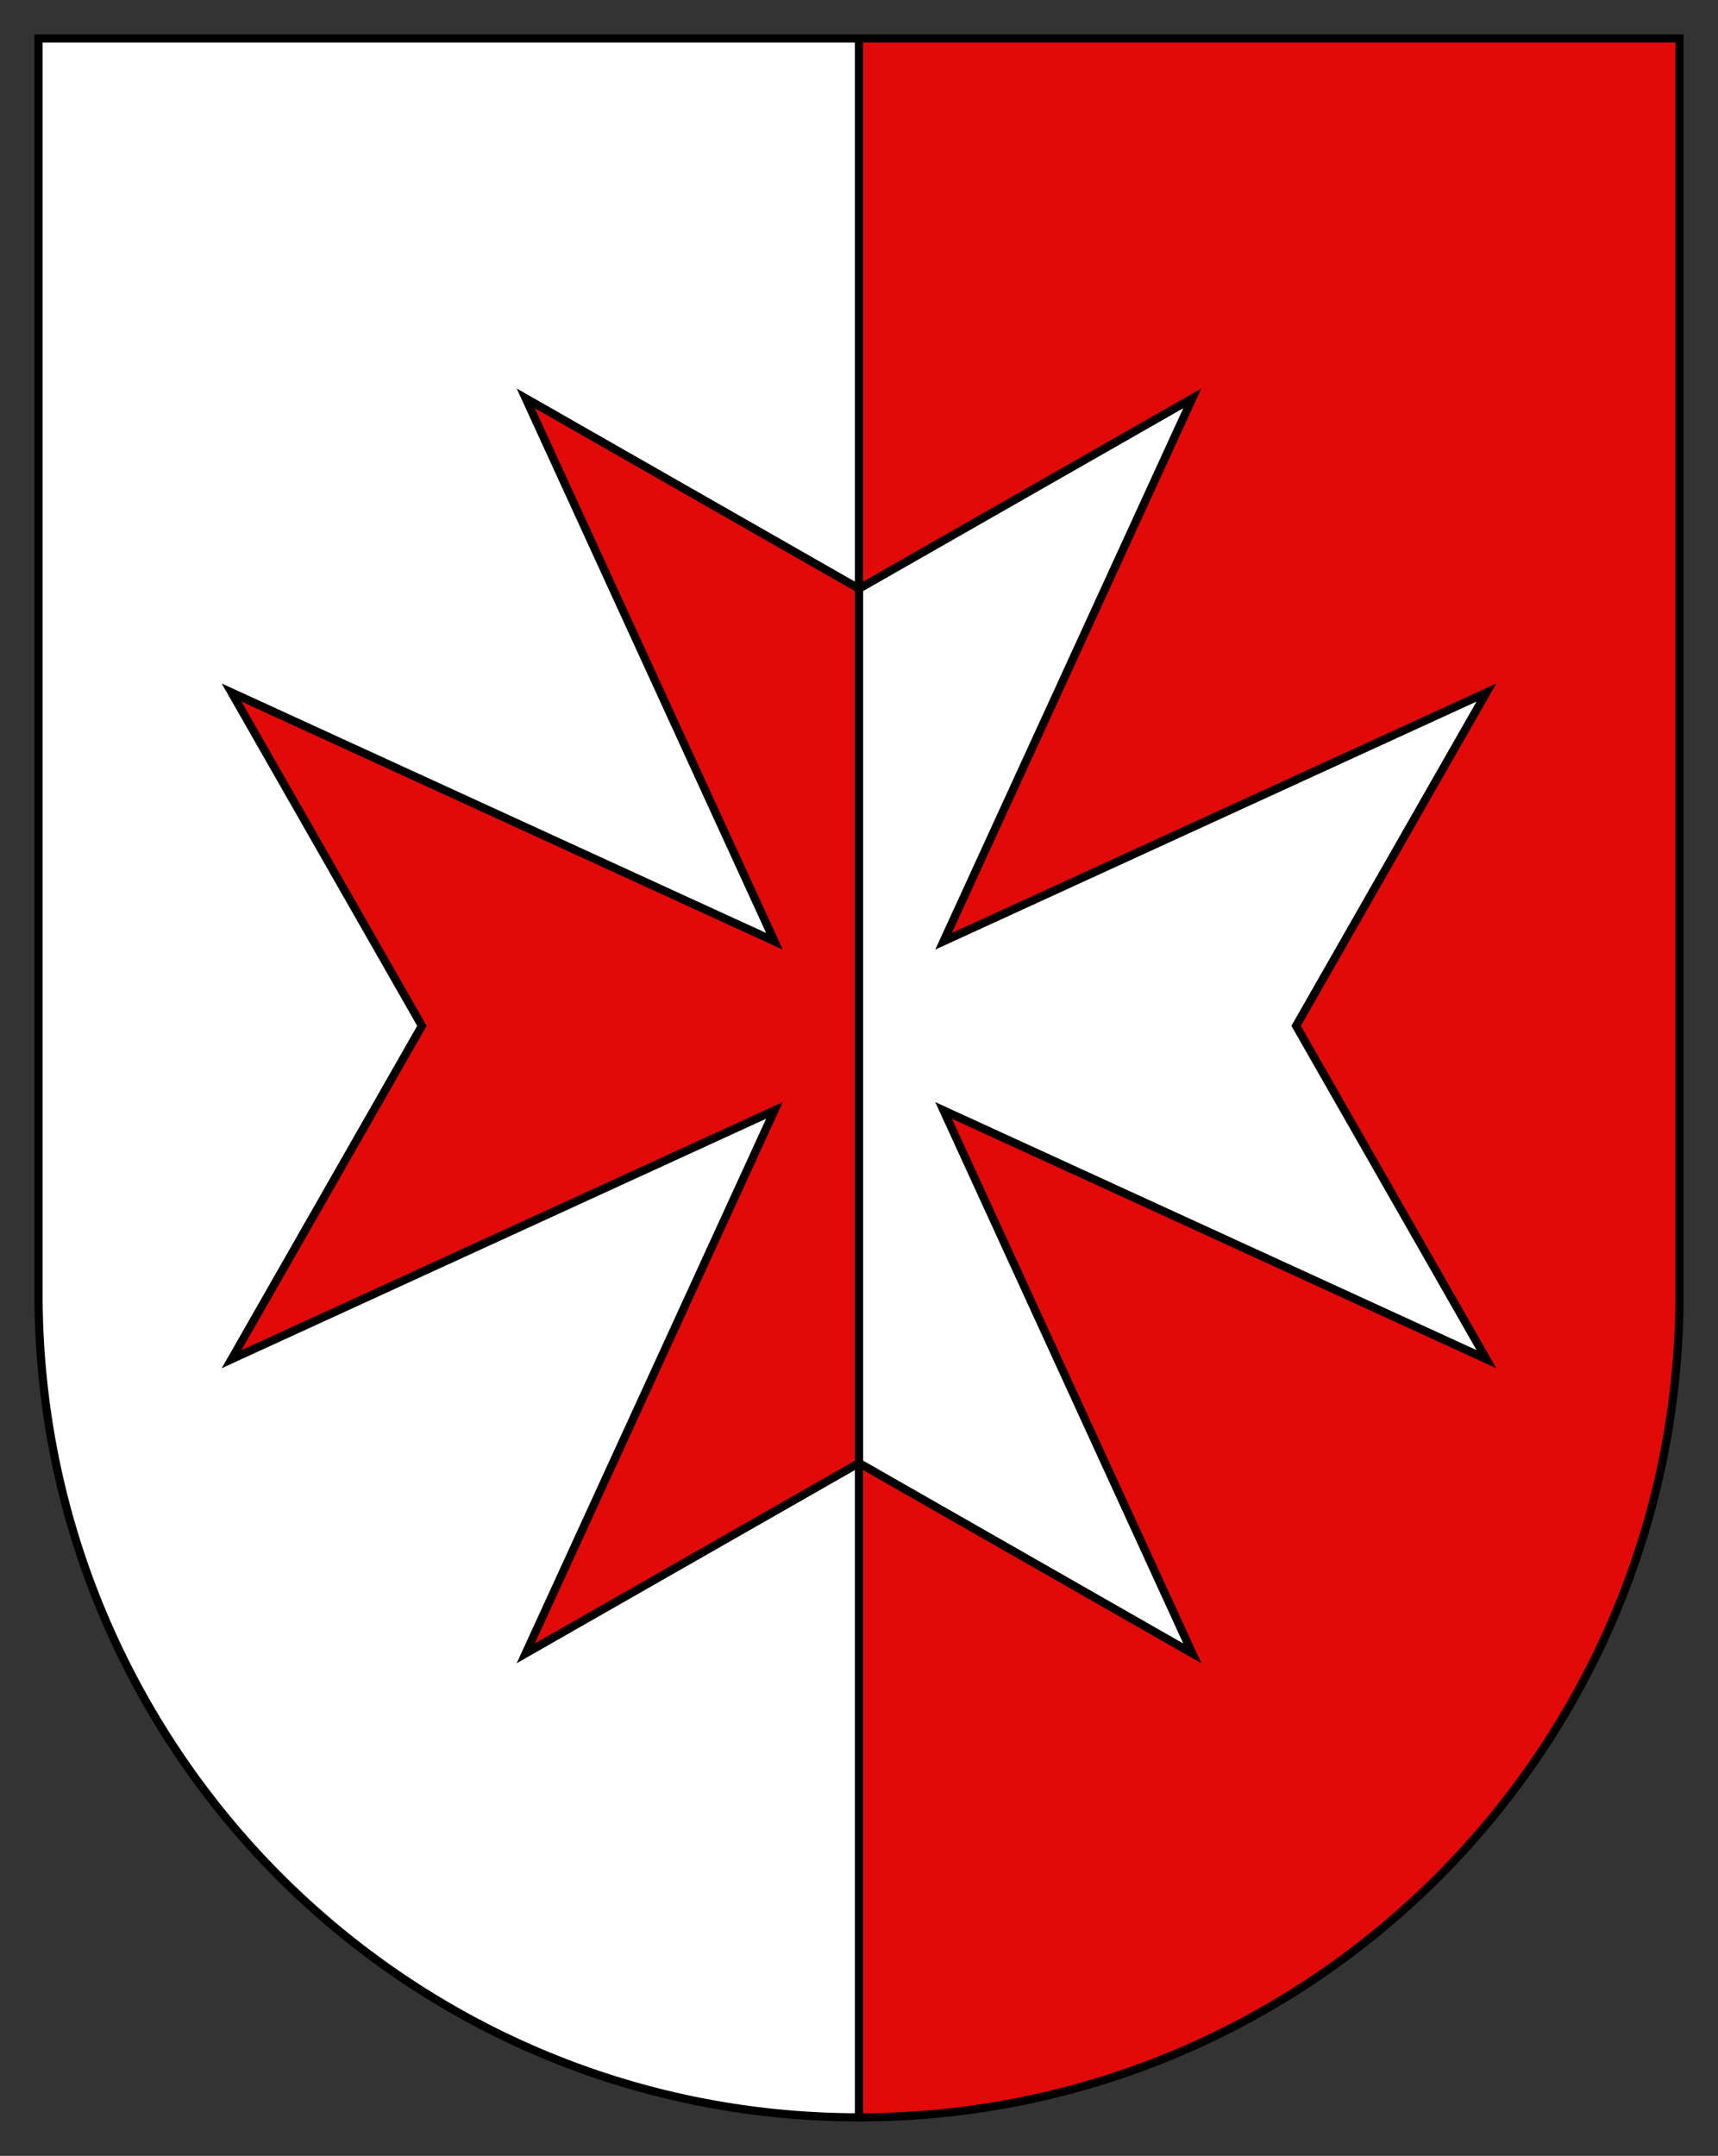
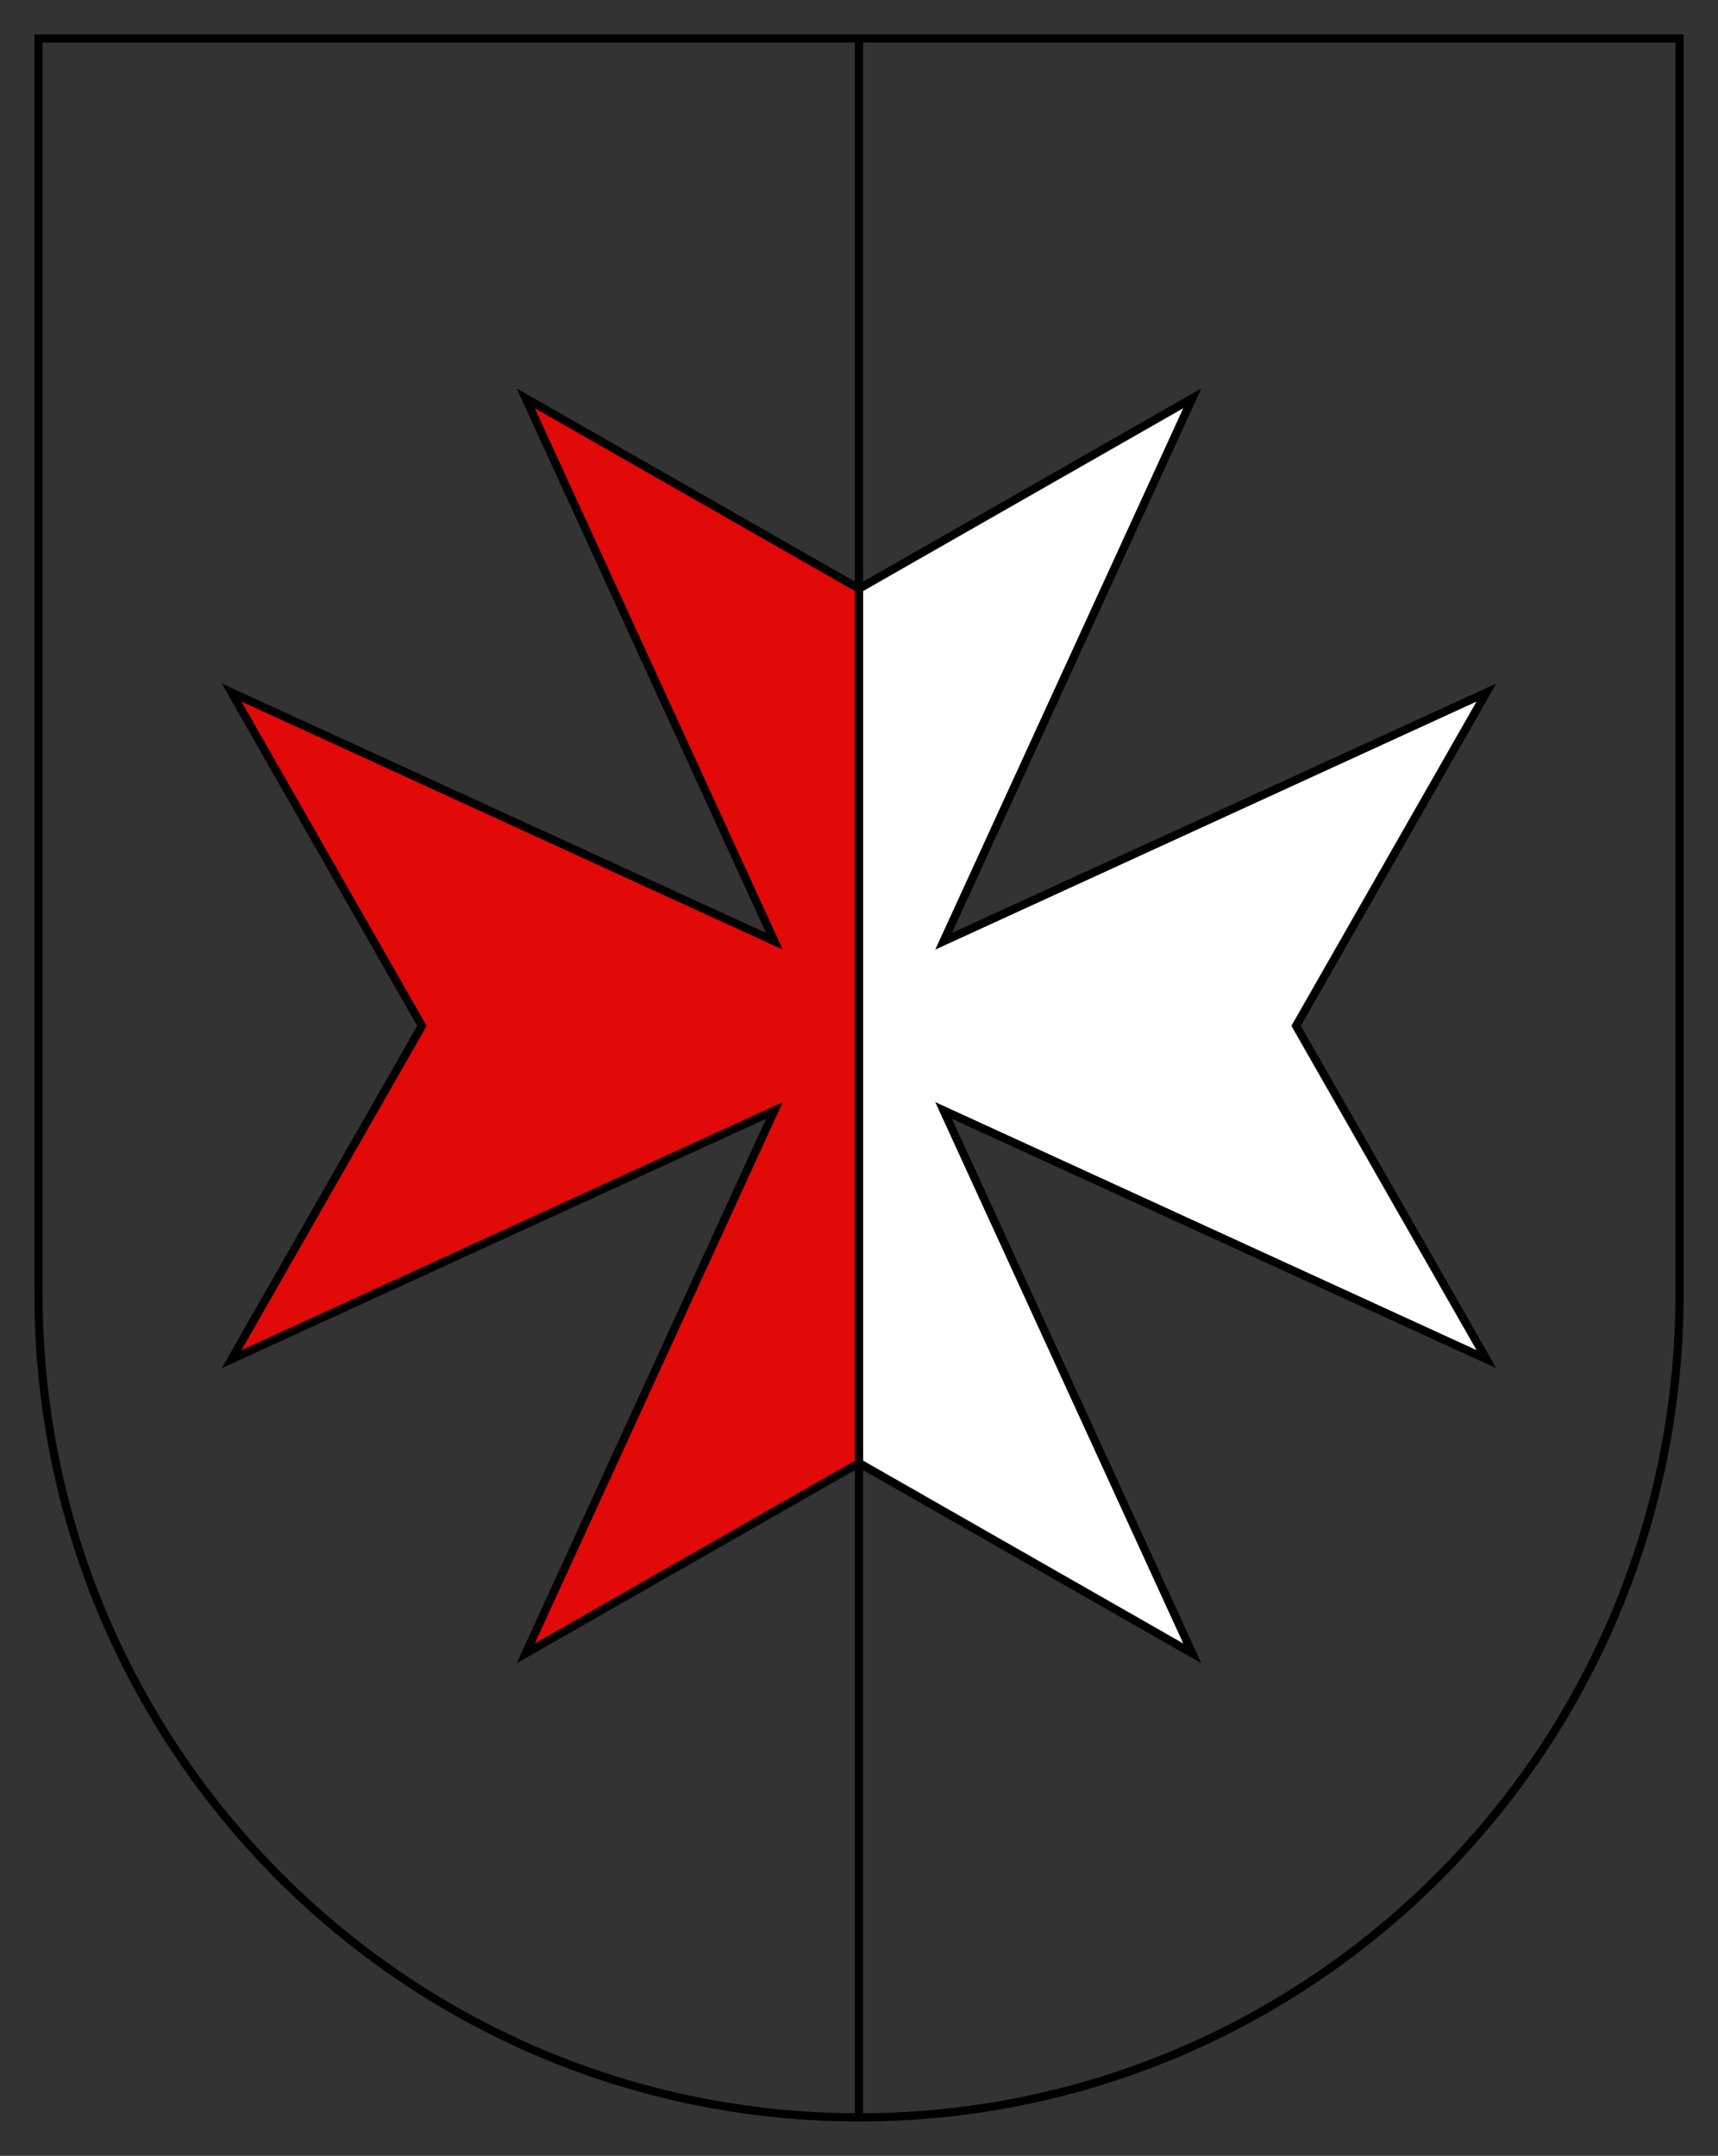
<svg xmlns="http://www.w3.org/2000/svg" xmlns:ns1="http://sodipodi.sourceforge.net/DTD/sodipodi-0.dtd" xmlns:ns2="http://www.inkscape.org/namespaces/inkscape" xmlns:xlink="http://www.w3.org/1999/xlink" width="500" height="627.36" id="svg2" ns1:version="0.32" ns2:version="0.46" version="1.0" ns1:docname="Wappen Villars-Sainte-Croix.svg" ns2:output_extension="org.inkscape.output.svg.inkscape">
  <rect width="100%" height="100%" fill="#333333" stroke="none" />
  <defs id="defs4">
    <ns2:perspective ns1:type="inkscape:persp3d" ns2:vp_x="0 : 526.18109 : 1" ns2:vp_y="0 : 1000 : 0" ns2:vp_z="744.09448 : 526.18109 : 1" ns2:persp3d-origin="372.04724 : 350.78739 : 1" id="perspective10" />
    <ns2:perspective ns1:type="inkscape:persp3d" ns2:vp_x="0 : 420.94501 : 1" ns2:vp_y="0 : 1000 : 0" ns2:vp_z="595.27502 : 420.94501 : 1" ns2:persp3d-origin="297.63751 : 280.63 : 1" id="perspective2496" />
    <radialGradient r="300" fy="579.933" fx="858.042" cy="579.933" cx="858.042" gradientTransform="matrix(1.215,0,0,1.267,-839.192,-490.489)" gradientUnits="userSpaceOnUse" id="radialGradient3236" xlink:href="#linearGradient2893" ns2:collect="always" />
    <linearGradient id="linearGradient2955">
      <stop id="stop2965" offset="0" style="stop-color: white; stop-opacity: 0;" />
      <stop id="stop2959" offset="1" style="stop-color: black; stop-opacity: 0.646;" />
    </linearGradient>
    <linearGradient id="linearGradient2893">
      <stop id="stop2895" offset="0" style="stop-color: rgb(255, 255, 255); stop-opacity: 0.314;" />
      <stop style="stop-color: rgb(255, 255, 255); stop-opacity: 0.251;" offset="0.19" id="stop2897" />
      <stop id="stop2901" offset="0.6" style="stop-color: rgb(107, 107, 107); stop-opacity: 0.125;" />
      <stop id="stop2899" offset="1" style="stop-color: rgb(0, 0, 0); stop-opacity: 0.125;" />
    </linearGradient>
    <ns2:perspective id="perspective28" ns2:persp3d-origin="301.5 : 254.33333 : 1" ns2:vp_z="603 : 381.5 : 1" ns2:vp_y="0 : 1000 : 0" ns2:vp_x="0 : 381.5 : 1" ns1:type="inkscape:persp3d" />
    <radialGradient ns2:collect="always" xlink:href="#linearGradient2893" id="radialGradient2524" gradientUnits="userSpaceOnUse" gradientTransform="matrix(1.215,0,0,1.267,-839.192,-490.489)" cx="858.042" cy="579.933" fx="858.042" fy="579.933" r="300" />
    <radialGradient ns2:collect="always" xlink:href="#linearGradient2893" id="radialGradient2527" gradientUnits="userSpaceOnUse" gradientTransform="matrix(1.215,0,0,1.267,-1257.835,-622.484)" cx="858.042" cy="579.933" fx="858.042" fy="579.933" r="300" />
  </defs>
  <ns1:namedview id="base" pagecolor="#ffffff" bordercolor="#666666" borderopacity="1.0" ns2:pageopacity="0.0" ns2:pageshadow="2" ns2:zoom="0.35" ns2:cx="8.5714286" ns2:cy="520" ns2:document-units="px" ns2:current-layer="layer1" showgrid="false" ns2:window-width="1280" ns2:window-height="750" ns2:window-x="-8" ns2:window-y="-8" />
  <g ns2:label="Ebene 1" ns2:groupmode="layer" id="layer1" transform="translate(418.643,-23.642)">
    <g id="g2534" transform="matrix(0.796,0,0,0.796,-75.395,138.711)">
-       <path d="M -417.141,-130.494 L -417.141,328.375 C -417.141,494.686 -282.827,629.506 -117.141,629.506 C 48.545,629.506 182.859,494.686 182.859,328.375 L 182.859,-130.494 L -417.141,-130.494 z" id="path2503" style="fill:#e20909" />
-       <path id="path2481" d="M -417.141,-130.494 L -417.141,328.375 C -417.141,494.686 -282.827,629.506 -117.141,629.506 L -117.141,-130.494 L -417.141,-130.494 L -417.141,-130.494 z" style="fill:#ffffff" />
      <line id="line2485" y2="-130.494" x2="-117.142" y1="629.505" x1="-117.142" stroke-miterlimit="11" style="fill:none;stroke:#000000;stroke-width:3;stroke-miterlimit:11" />
      <polygon id="polygon2487" points="461.353,362.51 530.94,240.653 332.455,331.592 423.395,133.107 301.537,202.696 301.537,522.325 423.395,591.914 332.455,393.429 530.94,484.368 461.353,362.51 " stroke-miterlimit="11" style="fill:#ffffff;stroke:#000000;stroke-width:3;stroke-miterlimit:11" transform="translate(-418.679,-132.039)" />
      <polygon id="polygon2489" points="179.68,133.107 270.619,331.592 72.134,240.653 141.723,362.511 72.134,484.368 270.619,393.428 179.68,591.914 301.537,522.325 301.537,202.696 179.68,133.107 " stroke-miterlimit="11" style="fill:#e20909;stroke:#000000;stroke-width:3;stroke-miterlimit:11" transform="translate(-418.679,-132.039)" />
      <path style="fill:none;fill-opacity:1;stroke:#000000;stroke-width:3;stroke-miterlimit:4;stroke-dasharray:none;stroke-opacity:1" d="M -417.143,-130.495 L -417.143,328.373 C -417.143,494.684 -282.828,629.505 -117.143,629.505 C 48.543,629.505 182.857,494.684 182.857,328.373 L 182.857,-130.495 L -417.143,-130.495 z" id="path3239" />
    </g>
  </g>
</svg>